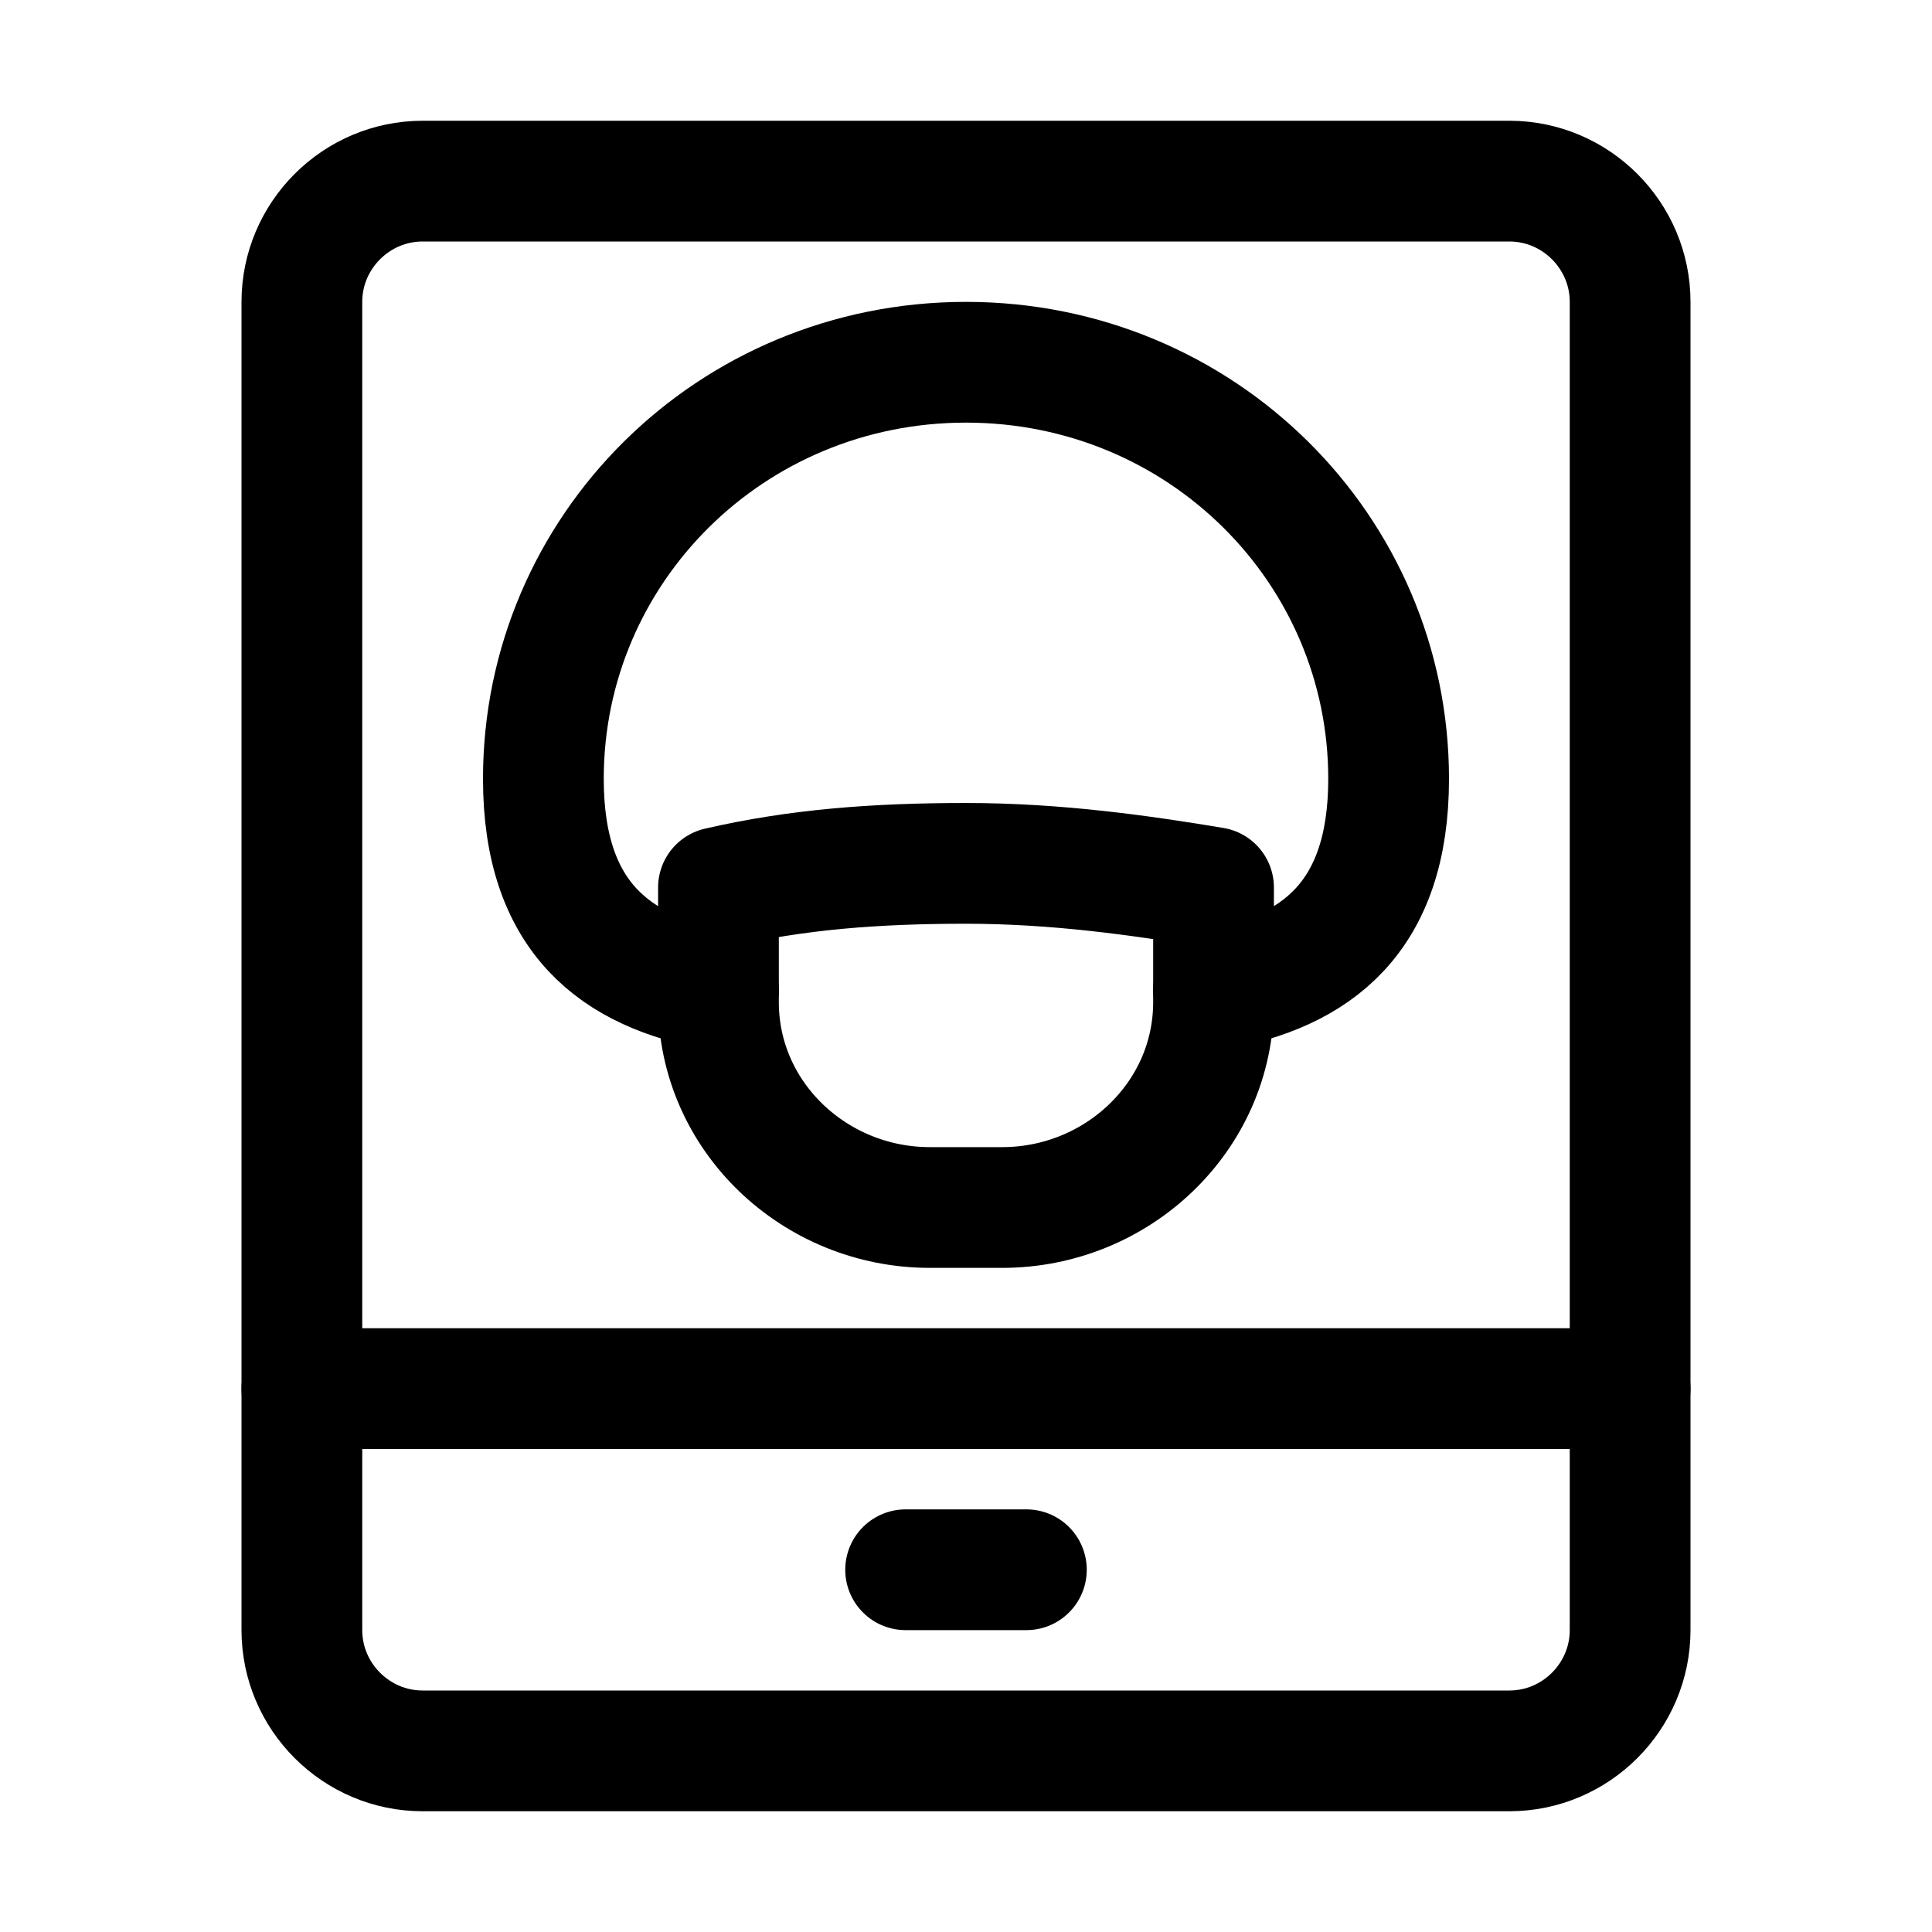
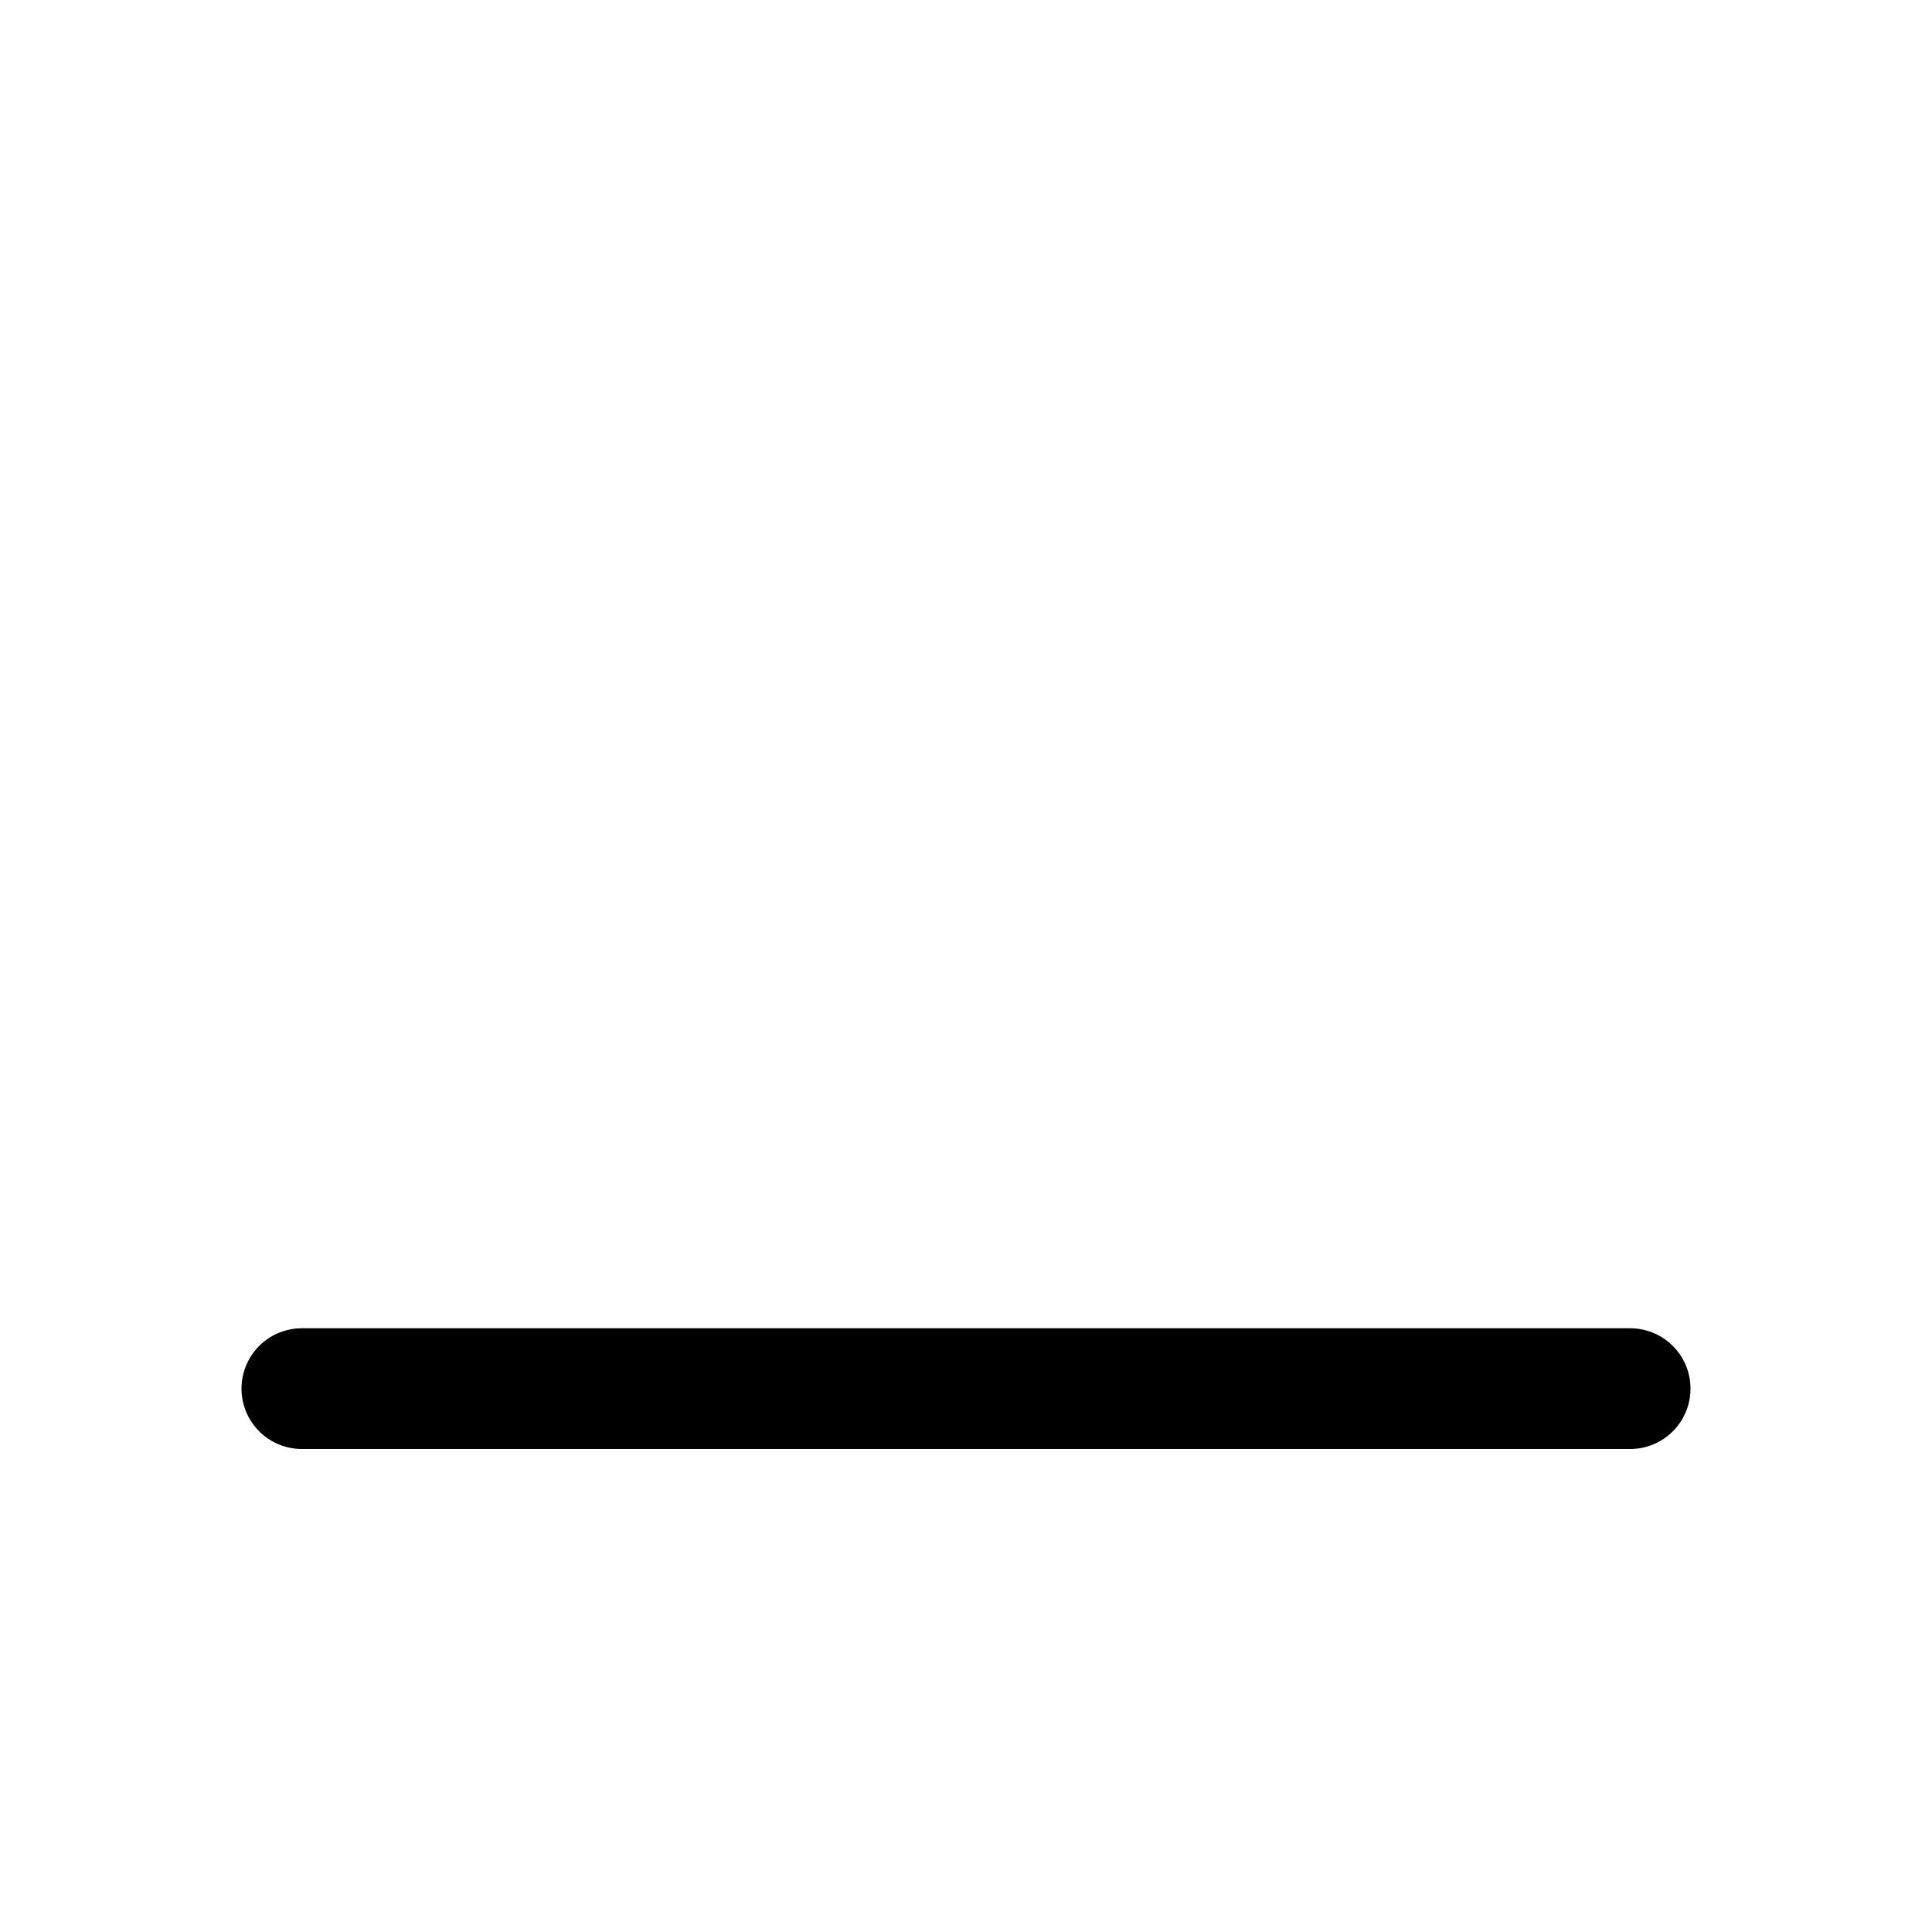
<svg xmlns="http://www.w3.org/2000/svg" version="1.1" id="Icons" viewBox="0 0 32 32" xml:space="preserve">
  <style type="text/css">
	.st0{fill:none;stroke:#000000;stroke-width:2;stroke-linecap:round;stroke-linejoin:round;stroke-miterlimit:10;}
</style>
-   <path class="st0" d="M25,29H7c-1.1,0-2-0.9-2-2V5c0-1.1,0.9-2,2-2h18c1.1,0,2,0.9,2,2v22C27,28.1,26.1,29,25,29z" />
  <line class="st0" x1="5" y1="23" x2="27" y2="23" />
-   <line class="st0" x1="15" y1="26" x2="17" y2="26" />
-   <path class="st0" d="M11.9,16.4C10.2,16.1,9,15.2,9,12.9C9,9.1,12.1,6,16,6s7,3.1,7,6.9c0,2.3-1.2,3.2-2.9,3.5" />
  <g>
-     <path class="st0" d="M15.4,20h1.2c1.9,0,3.5-1.5,3.5-3.4v-1.9c-1.2-0.2-2.6-0.4-4.1-0.4s-2.8,0.1-4.1,0.4v1.9   C11.9,18.5,13.5,20,15.4,20z" />
-   </g>
+     </g>
</svg>